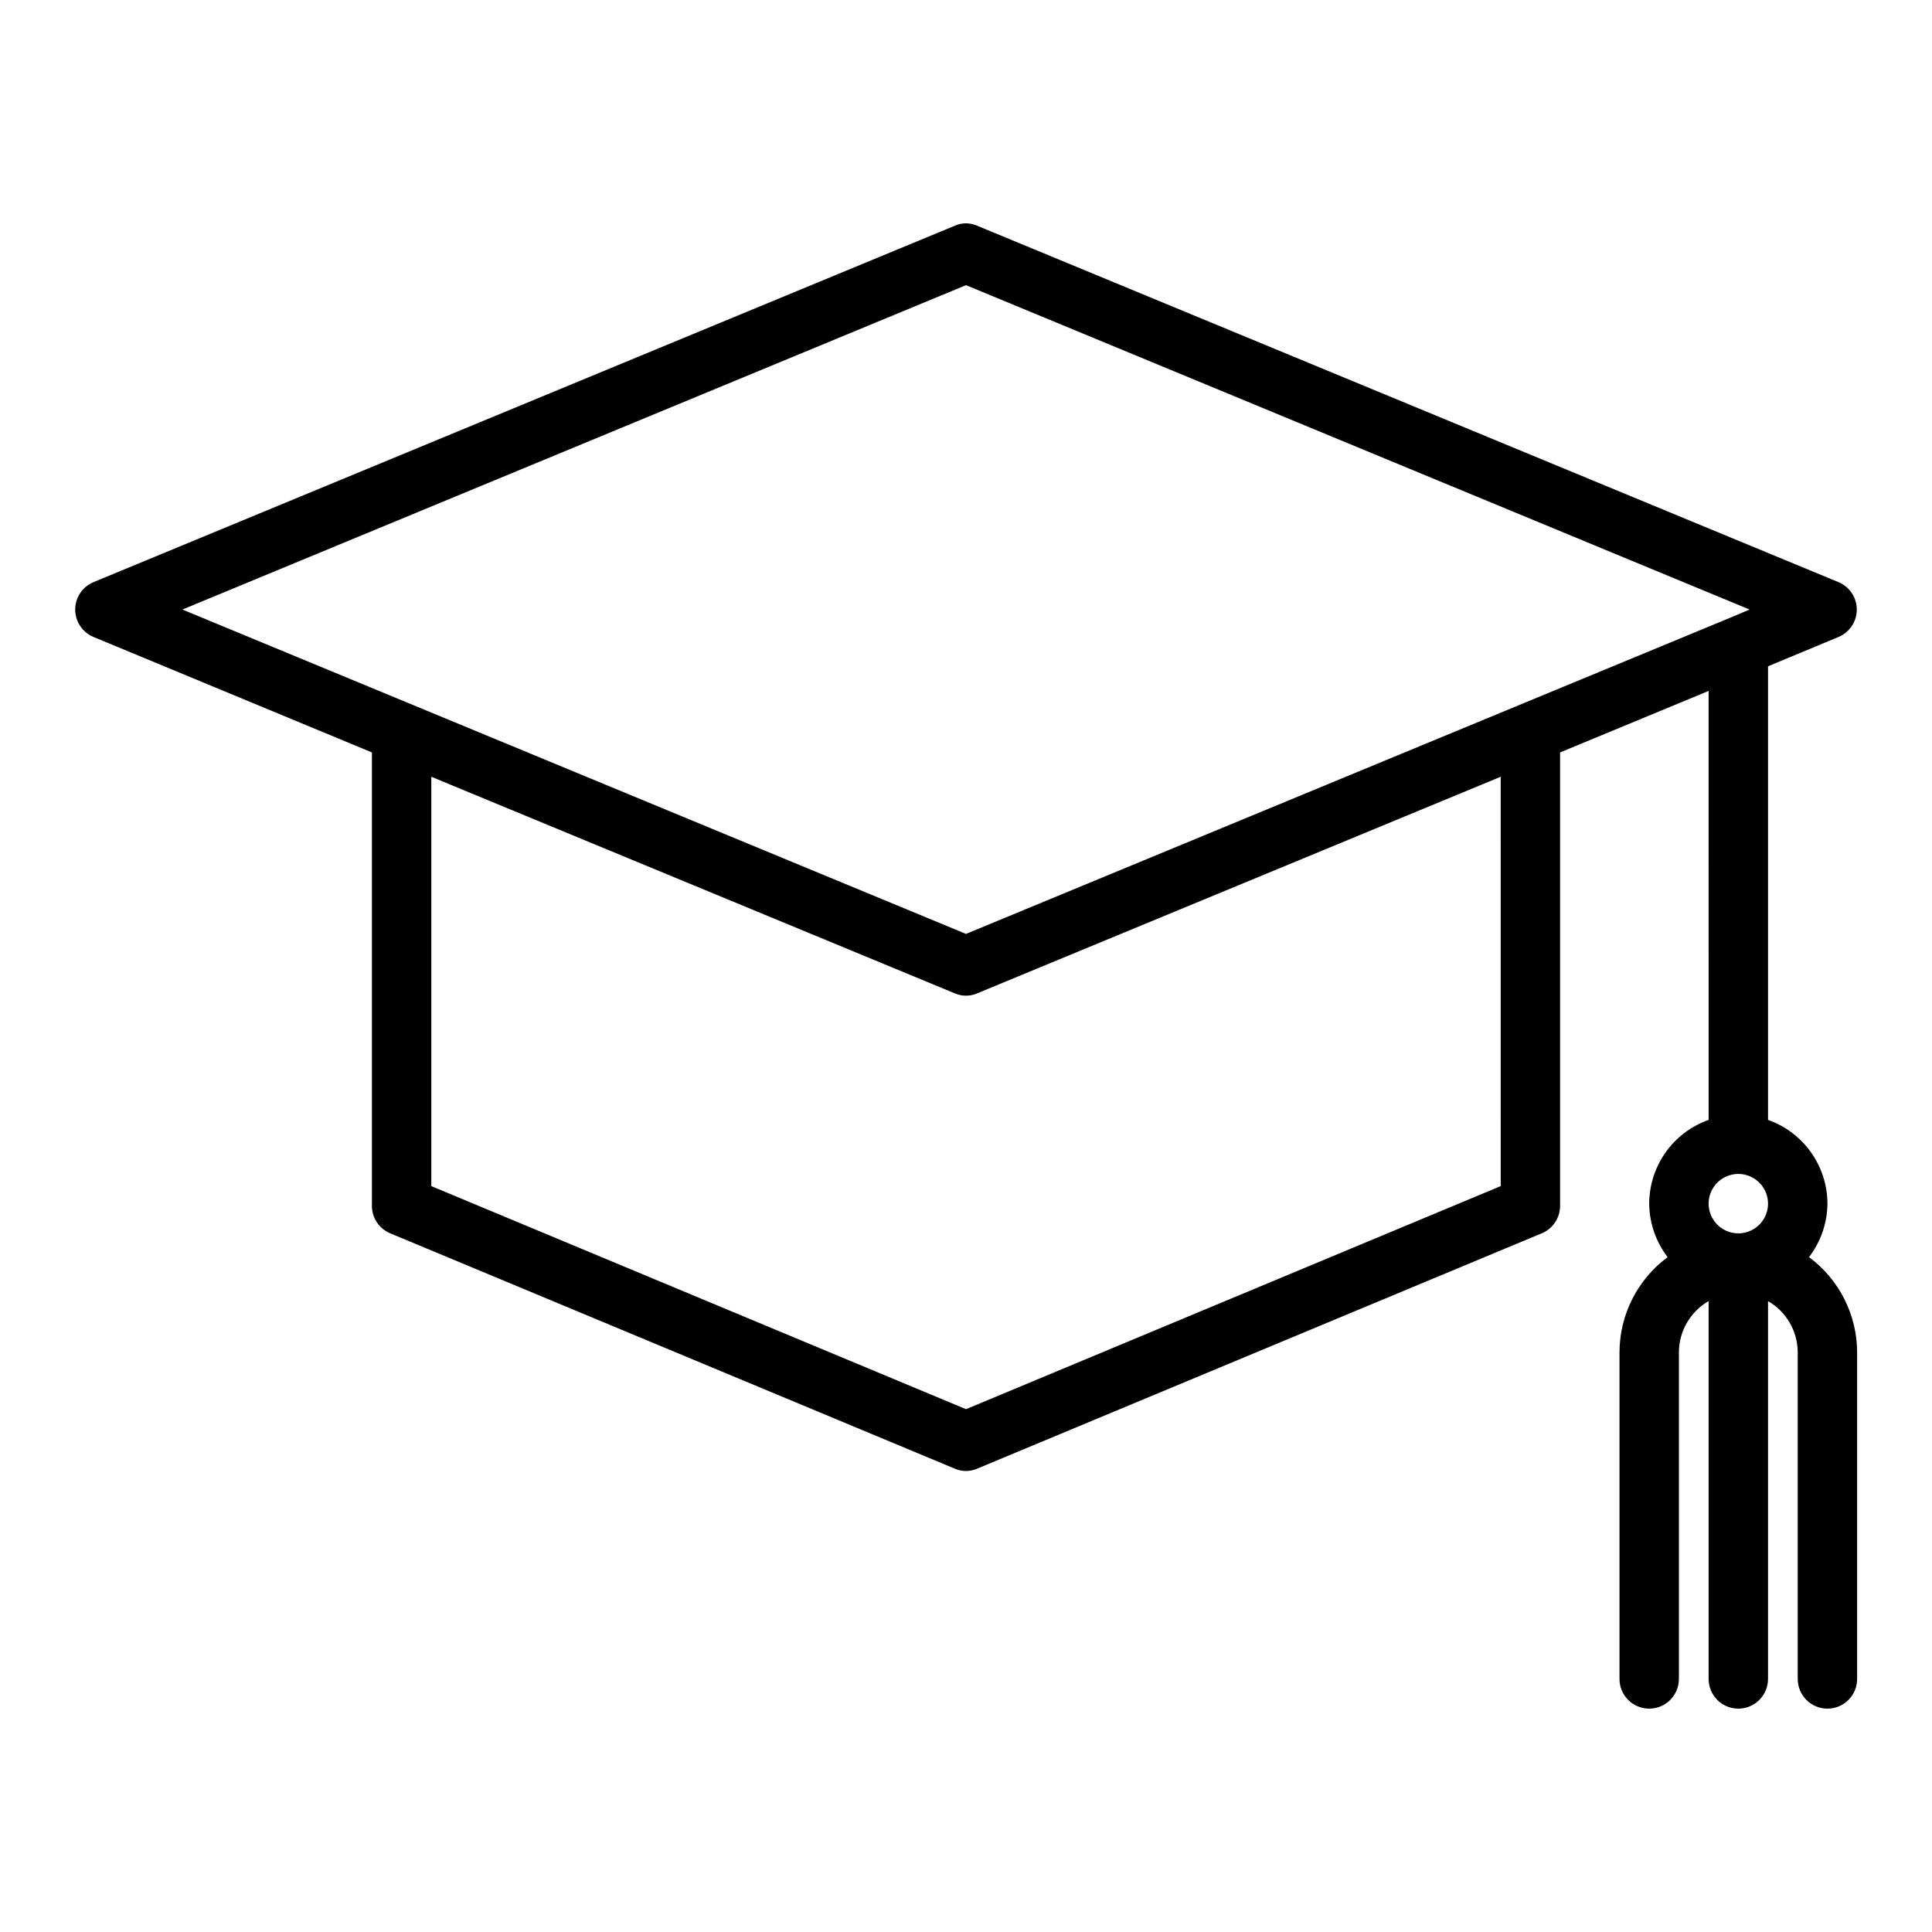
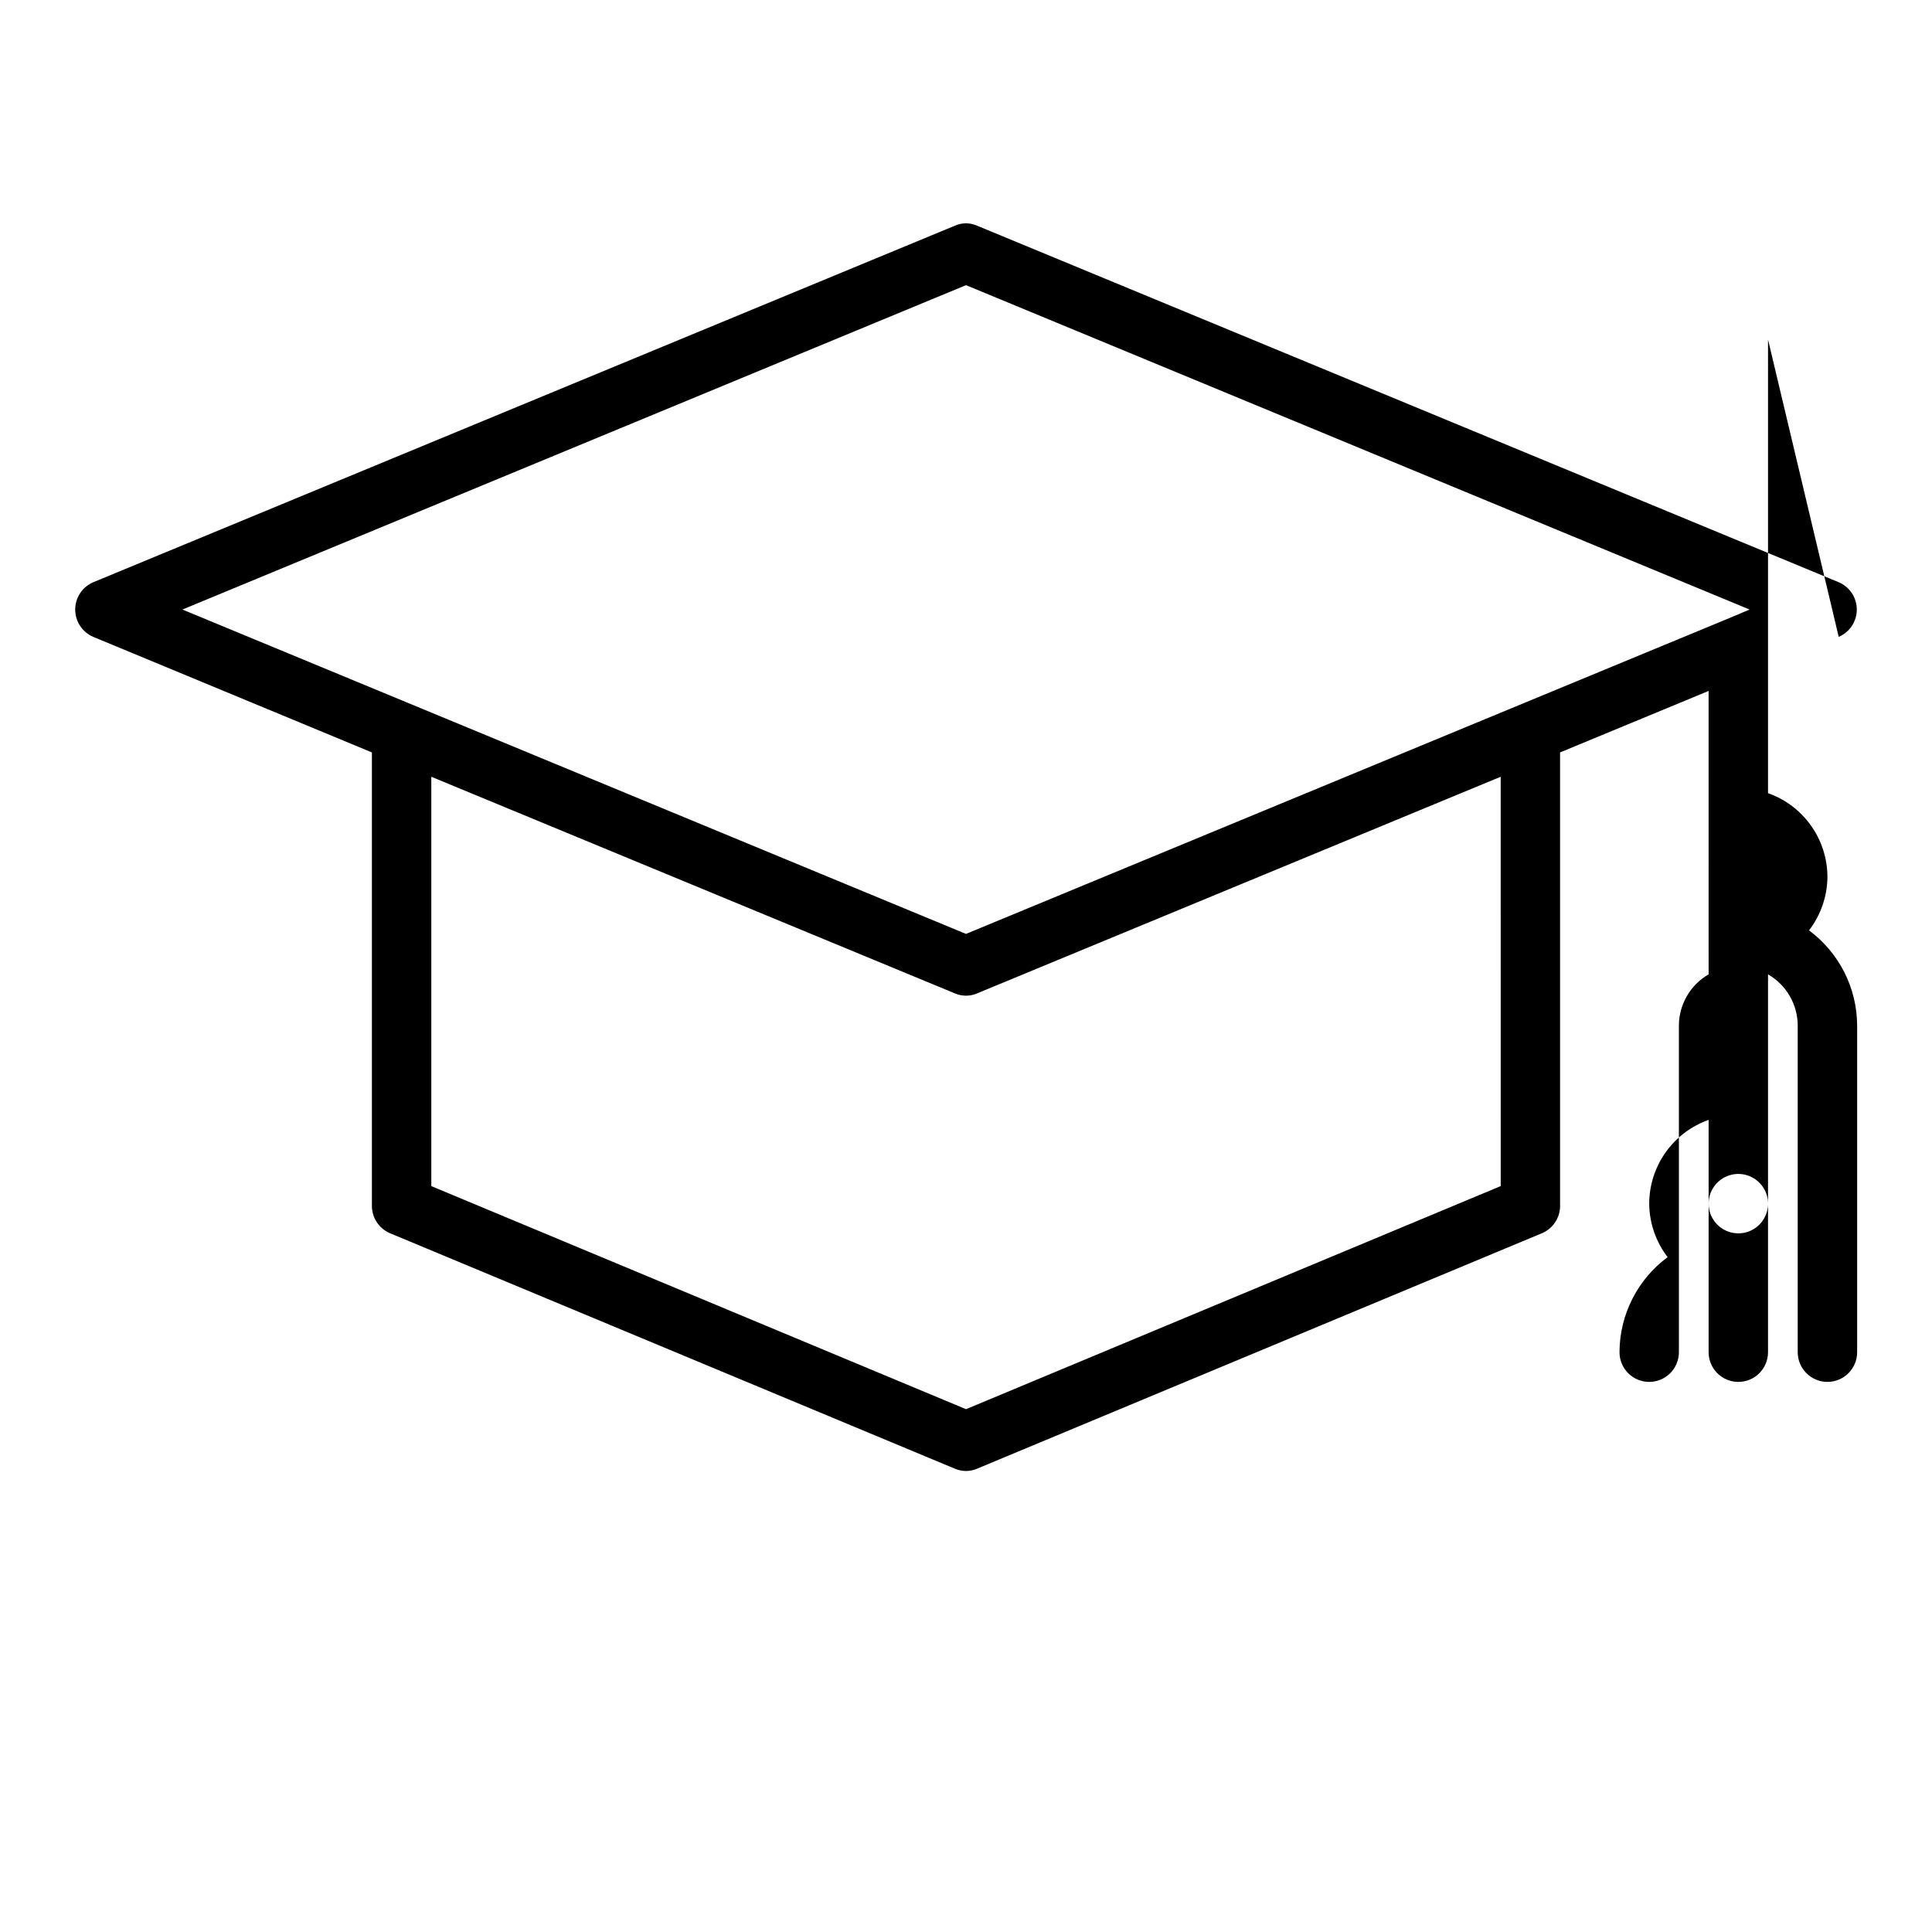
<svg xmlns="http://www.w3.org/2000/svg" fill="#000000" width="800px" height="800px" version="1.1" viewBox="144 144 512 512">
-   <path d="m631.28 312.78c2.902-1.238 4.789-4.086 4.789-7.242s-1.887-6.008-4.789-7.242l-228.29-94.465c-1.898-0.863-4.082-0.863-5.981 0l-228.29 94.465c-2.902 1.234-4.789 4.086-4.789 7.242s1.887 6.004 4.789 7.242l73.84 30.621v120.21c0.016 3.176 1.941 6.035 4.879 7.242l149.57 62.348v-0.004c1.906 0.844 4.078 0.844 5.981 0l149.57-62.348v0.004c2.938-1.207 4.863-4.066 4.879-7.242v-120.21l39.359-16.297 0.004 113.68c-4.594 1.621-8.574 4.629-11.395 8.602-2.816 3.973-4.336 8.723-4.352 13.598 0.047 5.125 1.758 10.102 4.883 14.168-7.988 5.914-12.719 15.25-12.754 25.191v86.59c0 4.348 3.523 7.875 7.871 7.875 4.348 0 7.871-3.527 7.871-7.875v-86.59c0.035-5.594 3.031-10.746 7.875-13.539v100.13c0 4.348 3.523 7.875 7.871 7.875s7.871-3.527 7.871-7.875v-100.13c4.844 2.793 7.84 7.945 7.871 13.539v86.59c0 4.348 3.527 7.875 7.875 7.875 4.348 0 7.871-3.527 7.871-7.875v-86.59c-0.039-9.941-4.766-19.277-12.754-25.191 3.121-4.066 4.836-9.043 4.883-14.168-0.016-4.875-1.535-9.625-4.356-13.598-2.816-3.973-6.797-6.981-11.391-8.602v-120.21zm-34.477 150.2c0-3.188 1.918-6.055 4.859-7.273s6.324-0.547 8.578 1.707c2.25 2.25 2.926 5.637 1.707 8.578-1.219 2.941-4.09 4.859-7.273 4.859-4.348 0-7.871-3.523-7.871-7.871zm-196.8-243.41 207.66 85.965-5.984 2.519-201.68 83.441-207.66-85.961zm141.7 238.76-141.7 59.117-141.7-59.117v-108.48l138.7 57.387h0.004c1.906 0.84 4.078 0.84 5.981 0l138.71-57.387z" />
+   <path d="m631.28 312.78c2.902-1.238 4.789-4.086 4.789-7.242s-1.887-6.008-4.789-7.242l-228.29-94.465c-1.898-0.863-4.082-0.863-5.981 0l-228.29 94.465c-2.902 1.234-4.789 4.086-4.789 7.242s1.887 6.004 4.789 7.242l73.84 30.621v120.21c0.016 3.176 1.941 6.035 4.879 7.242l149.57 62.348v-0.004c1.906 0.844 4.078 0.844 5.981 0l149.57-62.348v0.004c2.938-1.207 4.863-4.066 4.879-7.242v-120.21l39.359-16.297 0.004 113.68c-4.594 1.621-8.574 4.629-11.395 8.602-2.816 3.973-4.336 8.723-4.352 13.598 0.047 5.125 1.758 10.102 4.883 14.168-7.988 5.914-12.719 15.25-12.754 25.191c0 4.348 3.523 7.875 7.871 7.875 4.348 0 7.871-3.527 7.871-7.875v-86.59c0.035-5.594 3.031-10.746 7.875-13.539v100.13c0 4.348 3.523 7.875 7.871 7.875s7.871-3.527 7.871-7.875v-100.13c4.844 2.793 7.84 7.945 7.871 13.539v86.59c0 4.348 3.527 7.875 7.875 7.875 4.348 0 7.871-3.527 7.871-7.875v-86.59c-0.039-9.941-4.766-19.277-12.754-25.191 3.121-4.066 4.836-9.043 4.883-14.168-0.016-4.875-1.535-9.625-4.356-13.598-2.816-3.973-6.797-6.981-11.391-8.602v-120.21zm-34.477 150.2c0-3.188 1.918-6.055 4.859-7.273s6.324-0.547 8.578 1.707c2.25 2.25 2.926 5.637 1.707 8.578-1.219 2.941-4.09 4.859-7.273 4.859-4.348 0-7.871-3.523-7.871-7.871zm-196.8-243.41 207.66 85.965-5.984 2.519-201.68 83.441-207.66-85.961zm141.7 238.76-141.7 59.117-141.7-59.117v-108.48l138.7 57.387h0.004c1.906 0.84 4.078 0.84 5.981 0l138.71-57.387z" />
</svg>